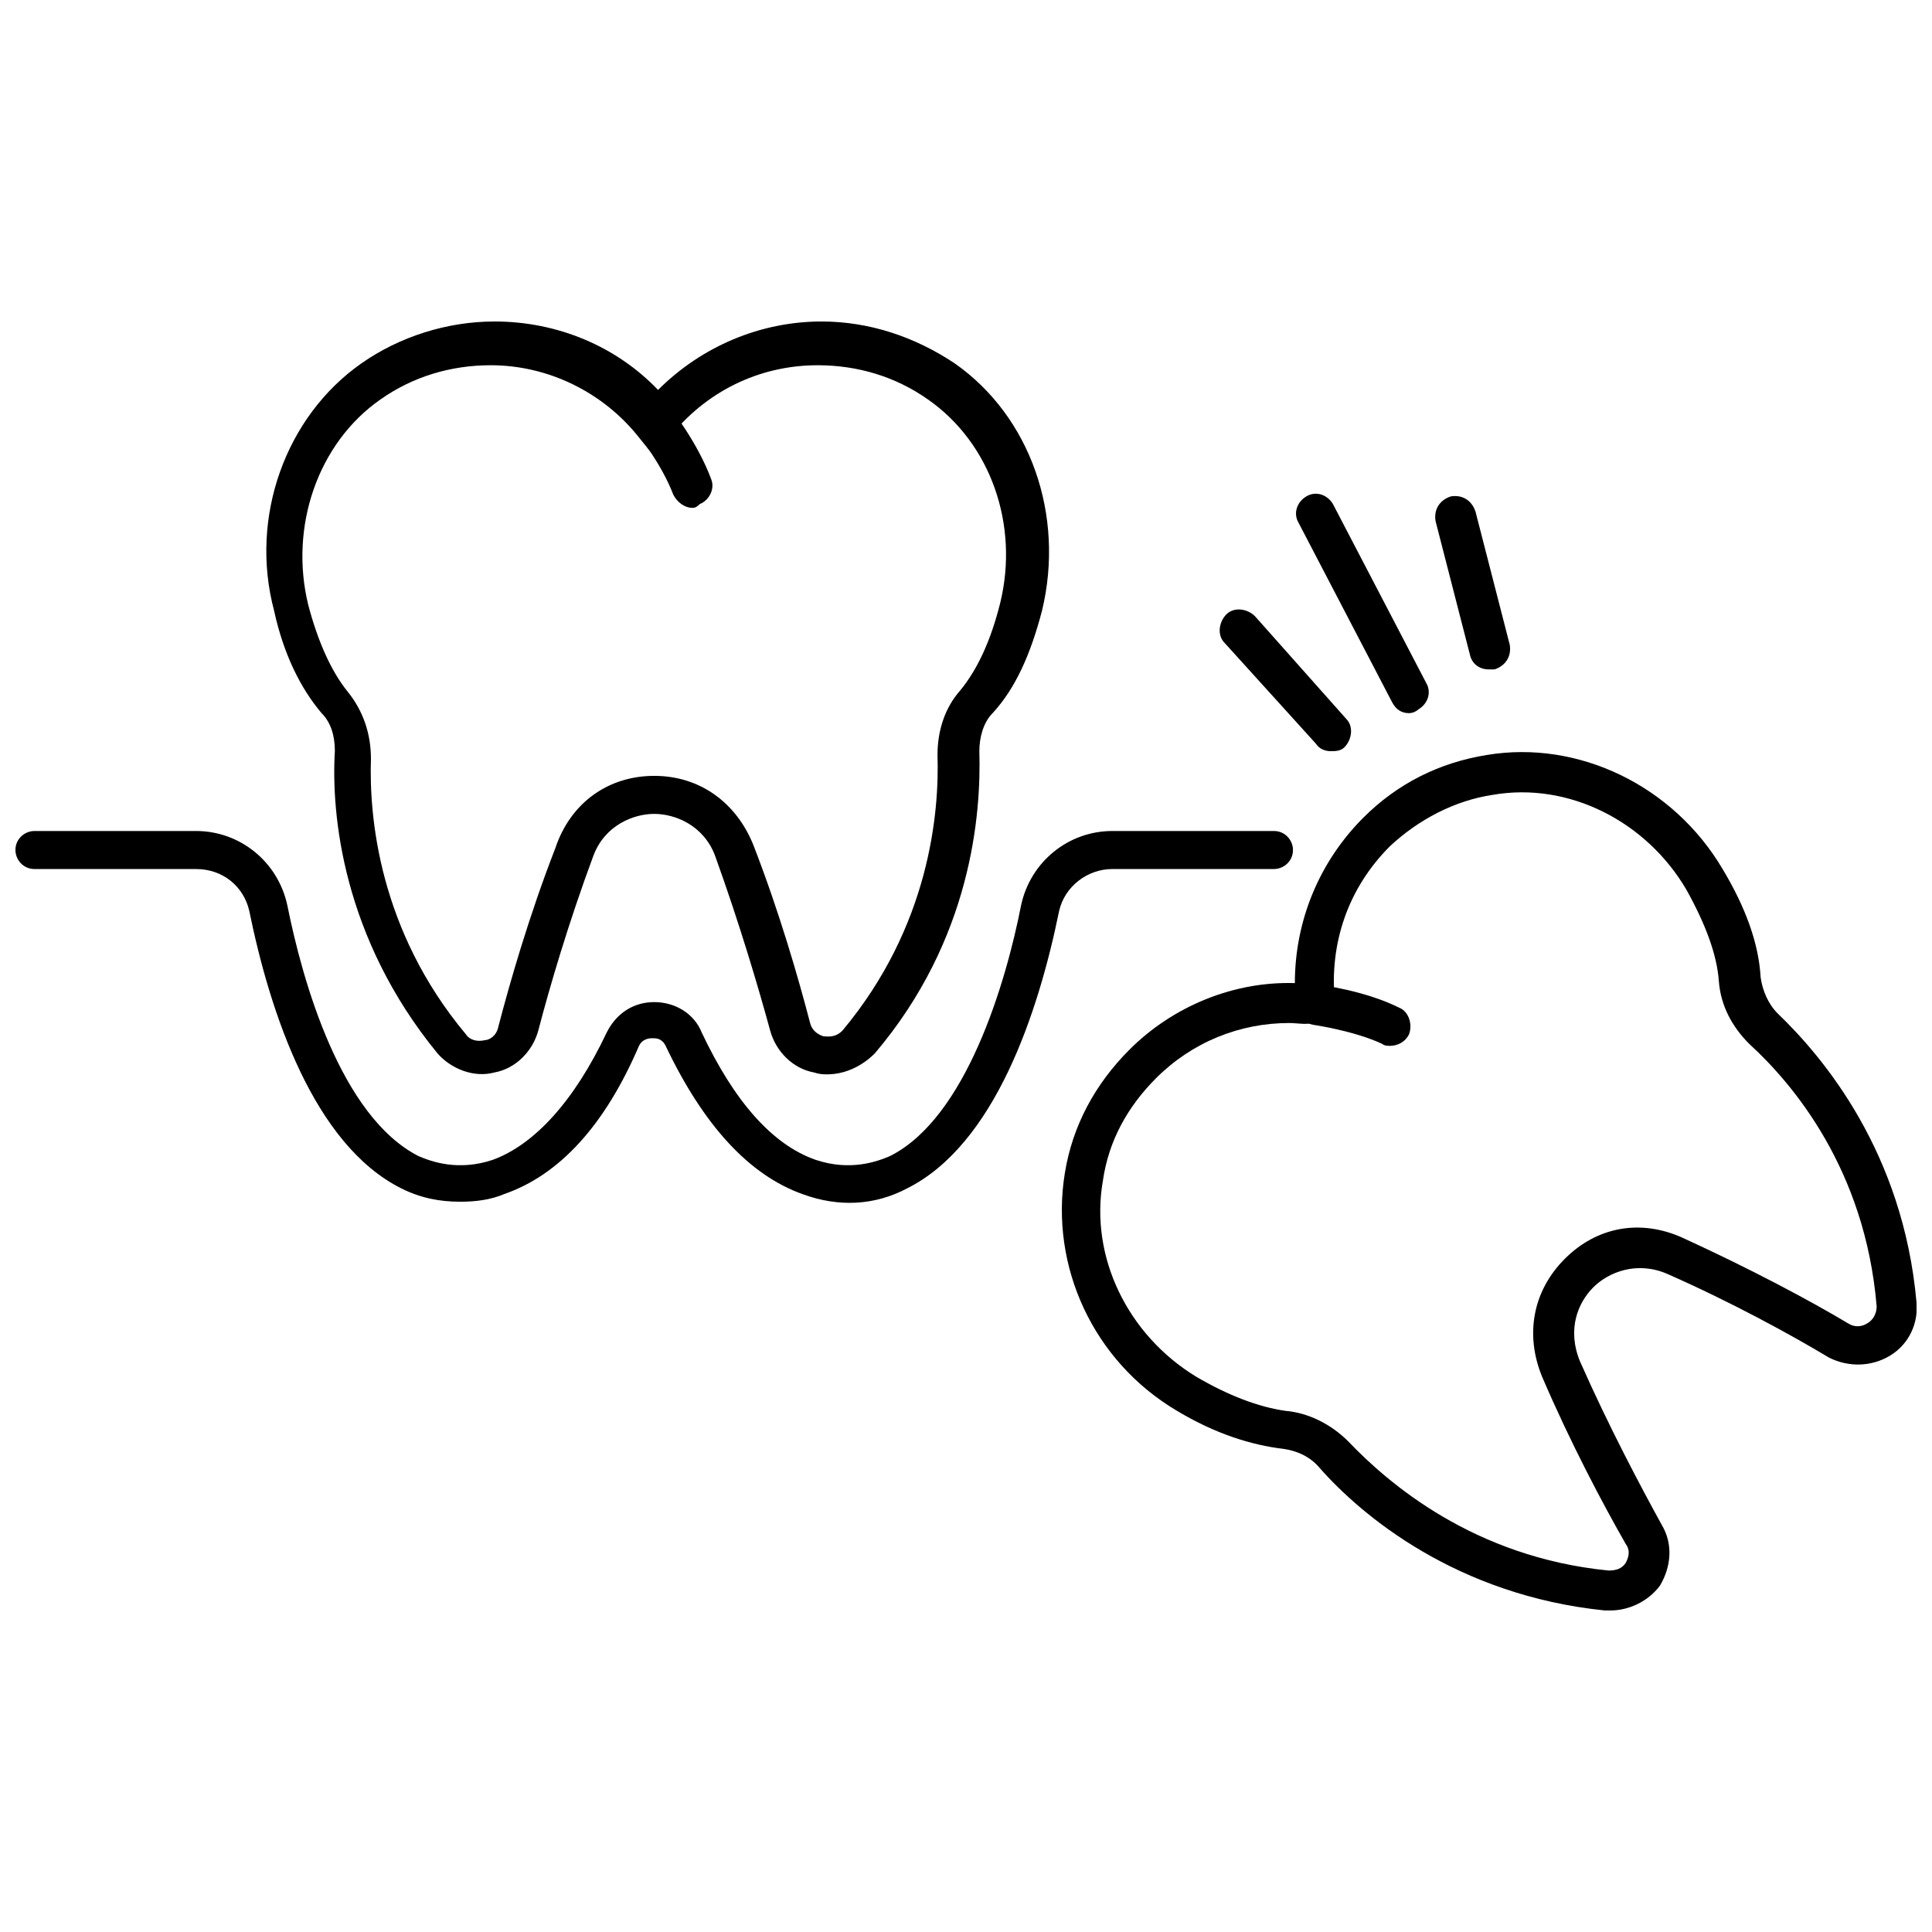
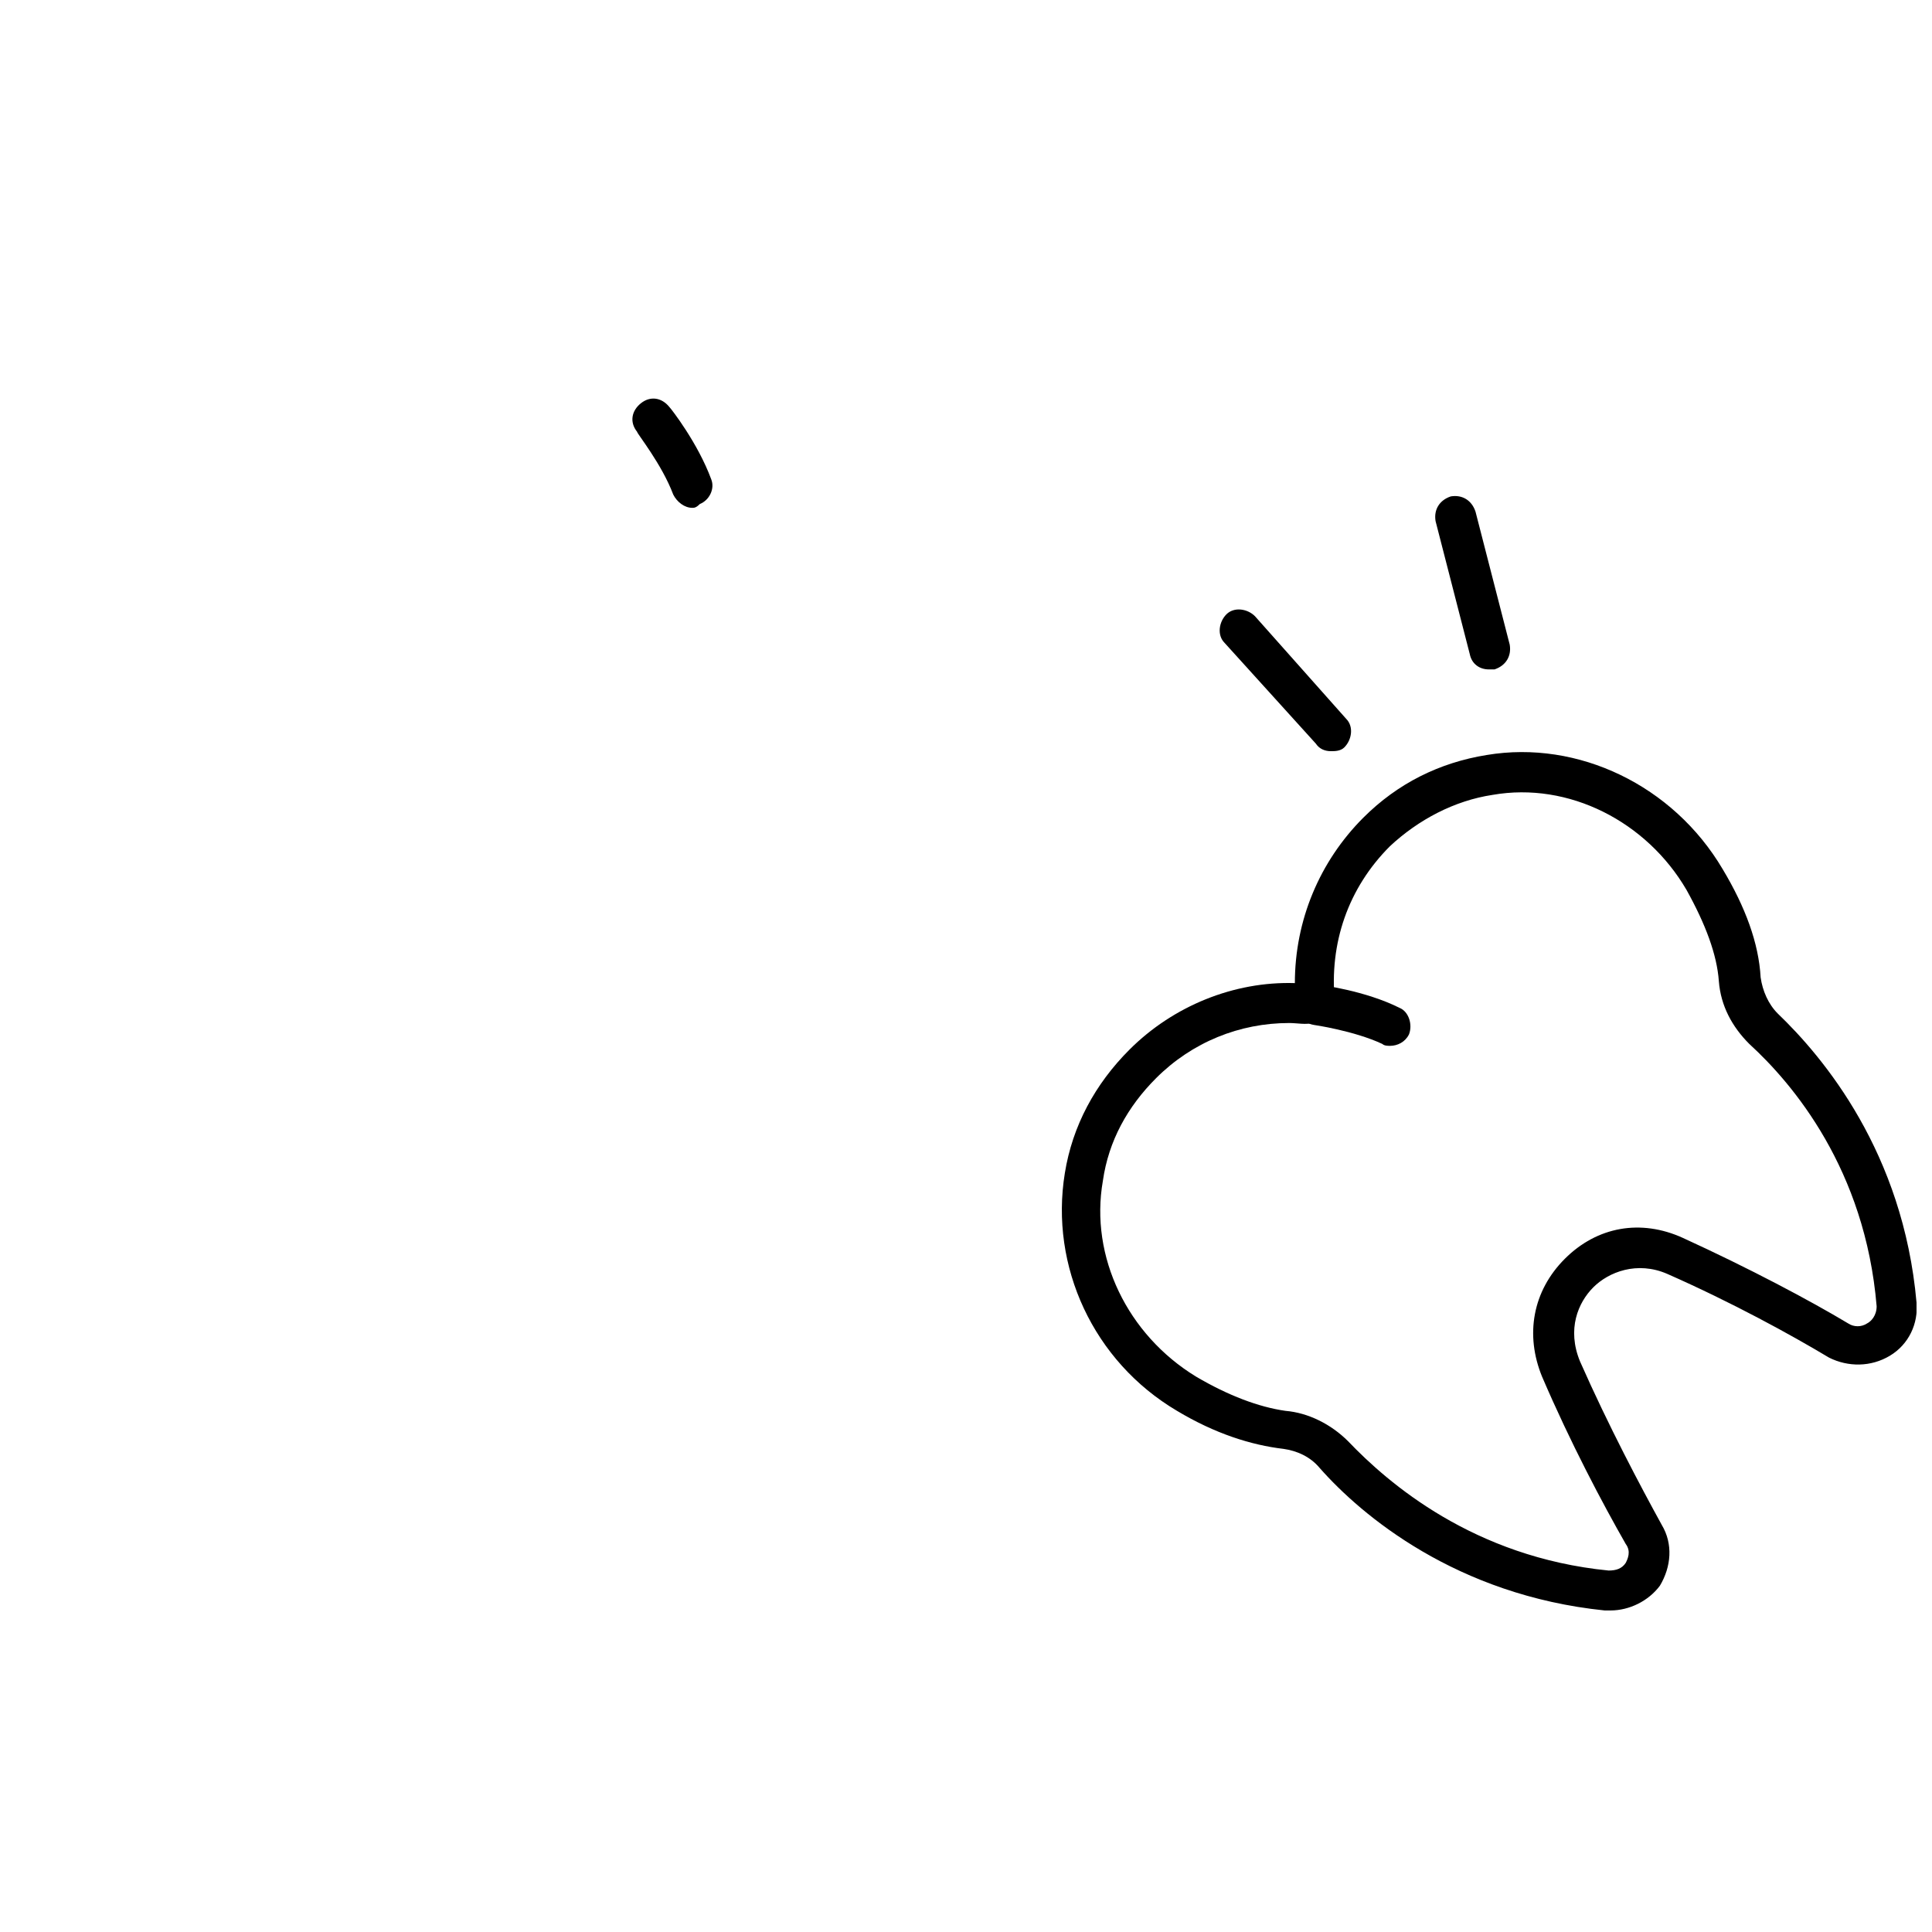
<svg xmlns="http://www.w3.org/2000/svg" width="800px" height="800px" version="1.1" viewBox="144 144 512 512">
  <defs>
    <clipPath id="b">
      <path d="m425 343h226.9v228h-226.9z" />
    </clipPath>
    <clipPath id="a">
      <path d="m148.09 364h338.91v99h-338.91z" />
    </clipPath>
  </defs>
-   <path d="m517.39 332.99c-2.016 0-3.527-1.008-4.535-3.023l-24.688-47.359c-1.512-2.519-0.504-5.543 2.016-7.055 2.519-1.512 5.543-0.504 7.055 2.016l24.688 47.359c1.512 2.519 0.504 5.543-2.016 7.055-0.504 0.504-1.512 1.008-2.519 1.008z" />
  <path d="m538.55 321.4c-2.519 0-4.535-1.512-5.039-4.031l-9.07-35.266c-0.504-3.023 1.008-5.543 4.031-6.551 3.023-0.504 5.543 1.008 6.551 4.031l9.07 35.266c0.504 3.023-1.008 5.543-4.031 6.551h-1.512z" />
  <path d="m496.73 343.07c-1.512 0-3.023-0.504-4.031-2.016l-24.184-26.699c-2.016-2.016-1.512-5.543 0.504-7.559s5.543-1.512 7.559 0.504l24.184 27.207c2.016 2.016 1.512 5.543-0.504 7.559-1.008 1.004-2.519 1.004-3.527 1.004z" />
-   <path d="m363.22 428.71c-1.008 0-2.016 0-3.527-0.504-5.543-1.008-10.078-5.543-11.586-11.082-3.023-11.082-8.062-28.215-14.609-46.352-3.023-8.062-10.578-11.082-16.121-11.082s-13.098 3.023-16.121 11.082c-6.551 17.633-11.586 34.762-14.609 46.352-1.512 5.543-6.047 10.078-11.586 11.082-5.543 1.512-11.586-1.008-15.113-5.039-25.191-30.73-28.215-63.48-27.207-80.105 0-4.031-1.008-7.559-3.527-10.078-5.543-6.551-10.078-15.617-12.594-27.207-6.551-24.688 3.023-51.387 23.176-65.496 10.078-7.055 22.672-11.082 35.266-11.082 16.625 0 32.242 6.551 43.328 18.137 11.586-11.586 27.207-18.137 43.328-18.137 12.594 0 24.688 4.031 35.266 11.082 20.152 14.105 29.223 40.305 23.176 65.496-3.023 11.586-7.055 20.656-13.098 27.207-2.519 2.519-3.527 6.551-3.527 10.078 0.504 16.625-2.016 49.879-27.711 80.105-3.531 3.527-8.066 5.543-12.602 5.543zm-45.844-79.098c12.09 0 21.664 7.055 26.199 18.137 7.055 18.137 12.09 35.77 15.113 47.359 0.504 2.016 2.016 3.023 3.527 3.527 1.008 0 3.023 0.504 5.039-1.512 23.176-27.711 25.695-57.938 25.191-73.051 0-6.551 2.016-12.594 6.047-17.129 4.535-5.543 8.062-13.098 10.578-23.176 5.039-20.656-2.519-42.32-19.145-53.906-8.566-6.047-18.641-9.07-29.223-9.07-15.617 0-29.727 7.055-39.297 19.145l-4.031 5.039-4.031-5.039c-9.574-12.09-24.184-19.145-39.297-19.145-10.578 0-20.656 3.023-29.223 9.07-16.625 11.586-24.184 33.754-19.145 54.41 2.519 9.574 6.047 17.633 10.578 23.176 4.031 5.039 6.047 11.082 6.047 17.633-0.504 15.113 2.016 45.344 25.191 73.051 1.008 1.512 3.023 2.016 5.039 1.512 1.008 0 3.023-1.008 3.527-3.527 3.023-11.586 8.062-29.223 15.113-47.359 4.031-12.09 14.105-19.145 26.199-19.145z" />
  <path d="m327.45 278.58c-2.016 0-4.031-1.512-5.039-3.527-3.023-8.062-9.574-16.121-9.574-16.625-2.016-2.519-1.512-5.543 1.008-7.559s5.543-1.512 7.559 1.008c0.504 0.504 7.559 9.574 11.082 19.145 1.008 2.519-0.504 5.543-3.023 6.551-1.004 1.008-1.508 1.008-2.012 1.008z" />
  <g clip-path="url(#b)">
    <path d="m570.79 570.79h-1.512c-39.297-4.031-64.488-25.191-75.57-37.785-2.519-3.023-6.047-4.535-9.574-5.039-8.566-1.008-18.137-4.031-28.215-10.078-22.168-13.098-33.754-38.289-29.727-62.977 2.016-12.594 8.062-23.68 17.129-32.746 11.586-11.586 27.711-18.137 43.832-17.633 0-16.625 6.551-32.242 18.137-43.832 9.07-9.07 20.152-14.609 32.746-16.625 24.184-4.031 49.375 8.062 62.473 30.23 6.047 10.078 9.574 19.648 10.078 28.719 0.504 3.527 2.016 7.055 4.535 9.574 12.09 11.586 33.25 36.777 36.777 76.578 0.504 5.543-2.016 11.082-7.055 14.105s-11.082 3.023-16.121 0.504c-10.078-6.047-25.695-14.609-42.824-22.168-8.062-3.527-15.617-0.504-19.648 3.527s-7.055 11.082-3.527 19.648c7.559 17.129 16.121 33.25 21.664 43.328 3.023 5.039 2.519 11.082-0.504 16.121-3.016 4.027-8.055 6.547-13.094 6.547zm-85.145-155.68c-13.098 0-25.695 5.039-35.266 14.609-7.559 7.559-12.594 16.625-14.105 27.207-3.527 20.152 6.551 40.809 24.688 51.891 8.566 5.039 16.625 8.062 23.68 9.07 6.047 0.504 12.09 3.527 16.625 8.062 10.578 11.082 33.25 30.73 69.023 34.258 2.016 0 3.527-0.504 4.535-2.016 0.504-1.008 1.512-3.023 0-5.039-6.047-10.578-14.609-26.703-22.168-44.336-4.535-11.082-2.519-22.672 6.047-31.234 8.566-8.566 20.152-10.578 31.234-5.543 17.633 8.062 33.754 16.625 43.832 22.672 1.512 1.008 3.527 1.008 5.039 0 1.008-0.504 2.519-2.016 2.519-4.535-3.023-36.273-22.168-58.945-33.754-69.527-4.535-4.535-7.559-10.078-8.062-16.625-0.504-7.055-3.527-15.113-8.566-24.184-10.578-18.137-31.234-28.719-51.387-25.191-10.078 1.512-19.648 6.551-27.207 13.602-11.082 11.082-16.121 25.695-14.609 41.312l0.504 6.551-6.551-1.008c-1.516 0.508-4.035 0.004-6.051 0.004z" />
  </g>
  <path d="m512.35 421.16c-0.504 0-1.512 0-2.016-0.504-7.559-3.527-18.137-5.039-18.137-5.039-3.023-0.504-5.039-3.023-4.535-6.047 0.504-3.023 3.023-5.039 6.047-4.535 0.504 0 12.09 1.512 21.16 6.047 2.519 1.008 3.527 4.535 2.519 7.055-1.008 2.016-3.023 3.023-5.039 3.023z" />
  <g clip-path="url(#a)">
-     <path d="m265.98 462.47c-5.543 0-10.578-1.008-15.617-3.527-23.176-11.586-34.762-46.352-40.305-73.555-1.512-6.551-7.055-11.082-14.105-11.082l-42.824-0.004c-3.023 0-5.039-2.519-5.039-5.039 0-3.023 2.519-5.039 5.039-5.039h42.824c11.586 0 21.664 8.062 24.184 19.648 4.031 20.152 14.105 55.922 34.762 66.504 3.527 1.512 10.578 4.031 19.648 1.008 11.082-4.031 21.664-15.617 30.23-33.754 2.519-5.039 7.055-8.062 12.594-8.062 5.543 0 10.578 3.023 12.594 8.062 8.566 18.137 18.641 29.727 30.23 33.754 9.07 3.023 16.121 0.504 19.648-1.008 20.152-10.078 30.73-45.848 34.762-66.504 2.519-11.586 12.594-19.648 24.184-19.648h42.824c3.023 0 5.039 2.519 5.039 5.039 0 3.023-2.519 5.039-5.039 5.039h-42.824c-6.551 0-12.594 4.535-14.105 11.082-5.543 27.207-17.129 61.969-40.305 73.555-8.566 4.535-18.137 5.039-27.711 1.512-14.105-5.039-26.199-18.137-36.273-39.297-1.008-2.016-2.519-2.016-3.527-2.016-0.504 0-2.519 0-3.527 2.016-9.07 21.164-21.16 34.262-35.77 39.301-3.527 1.512-7.559 2.016-11.59 2.016z" />
-   </g>
+     </g>
</svg>